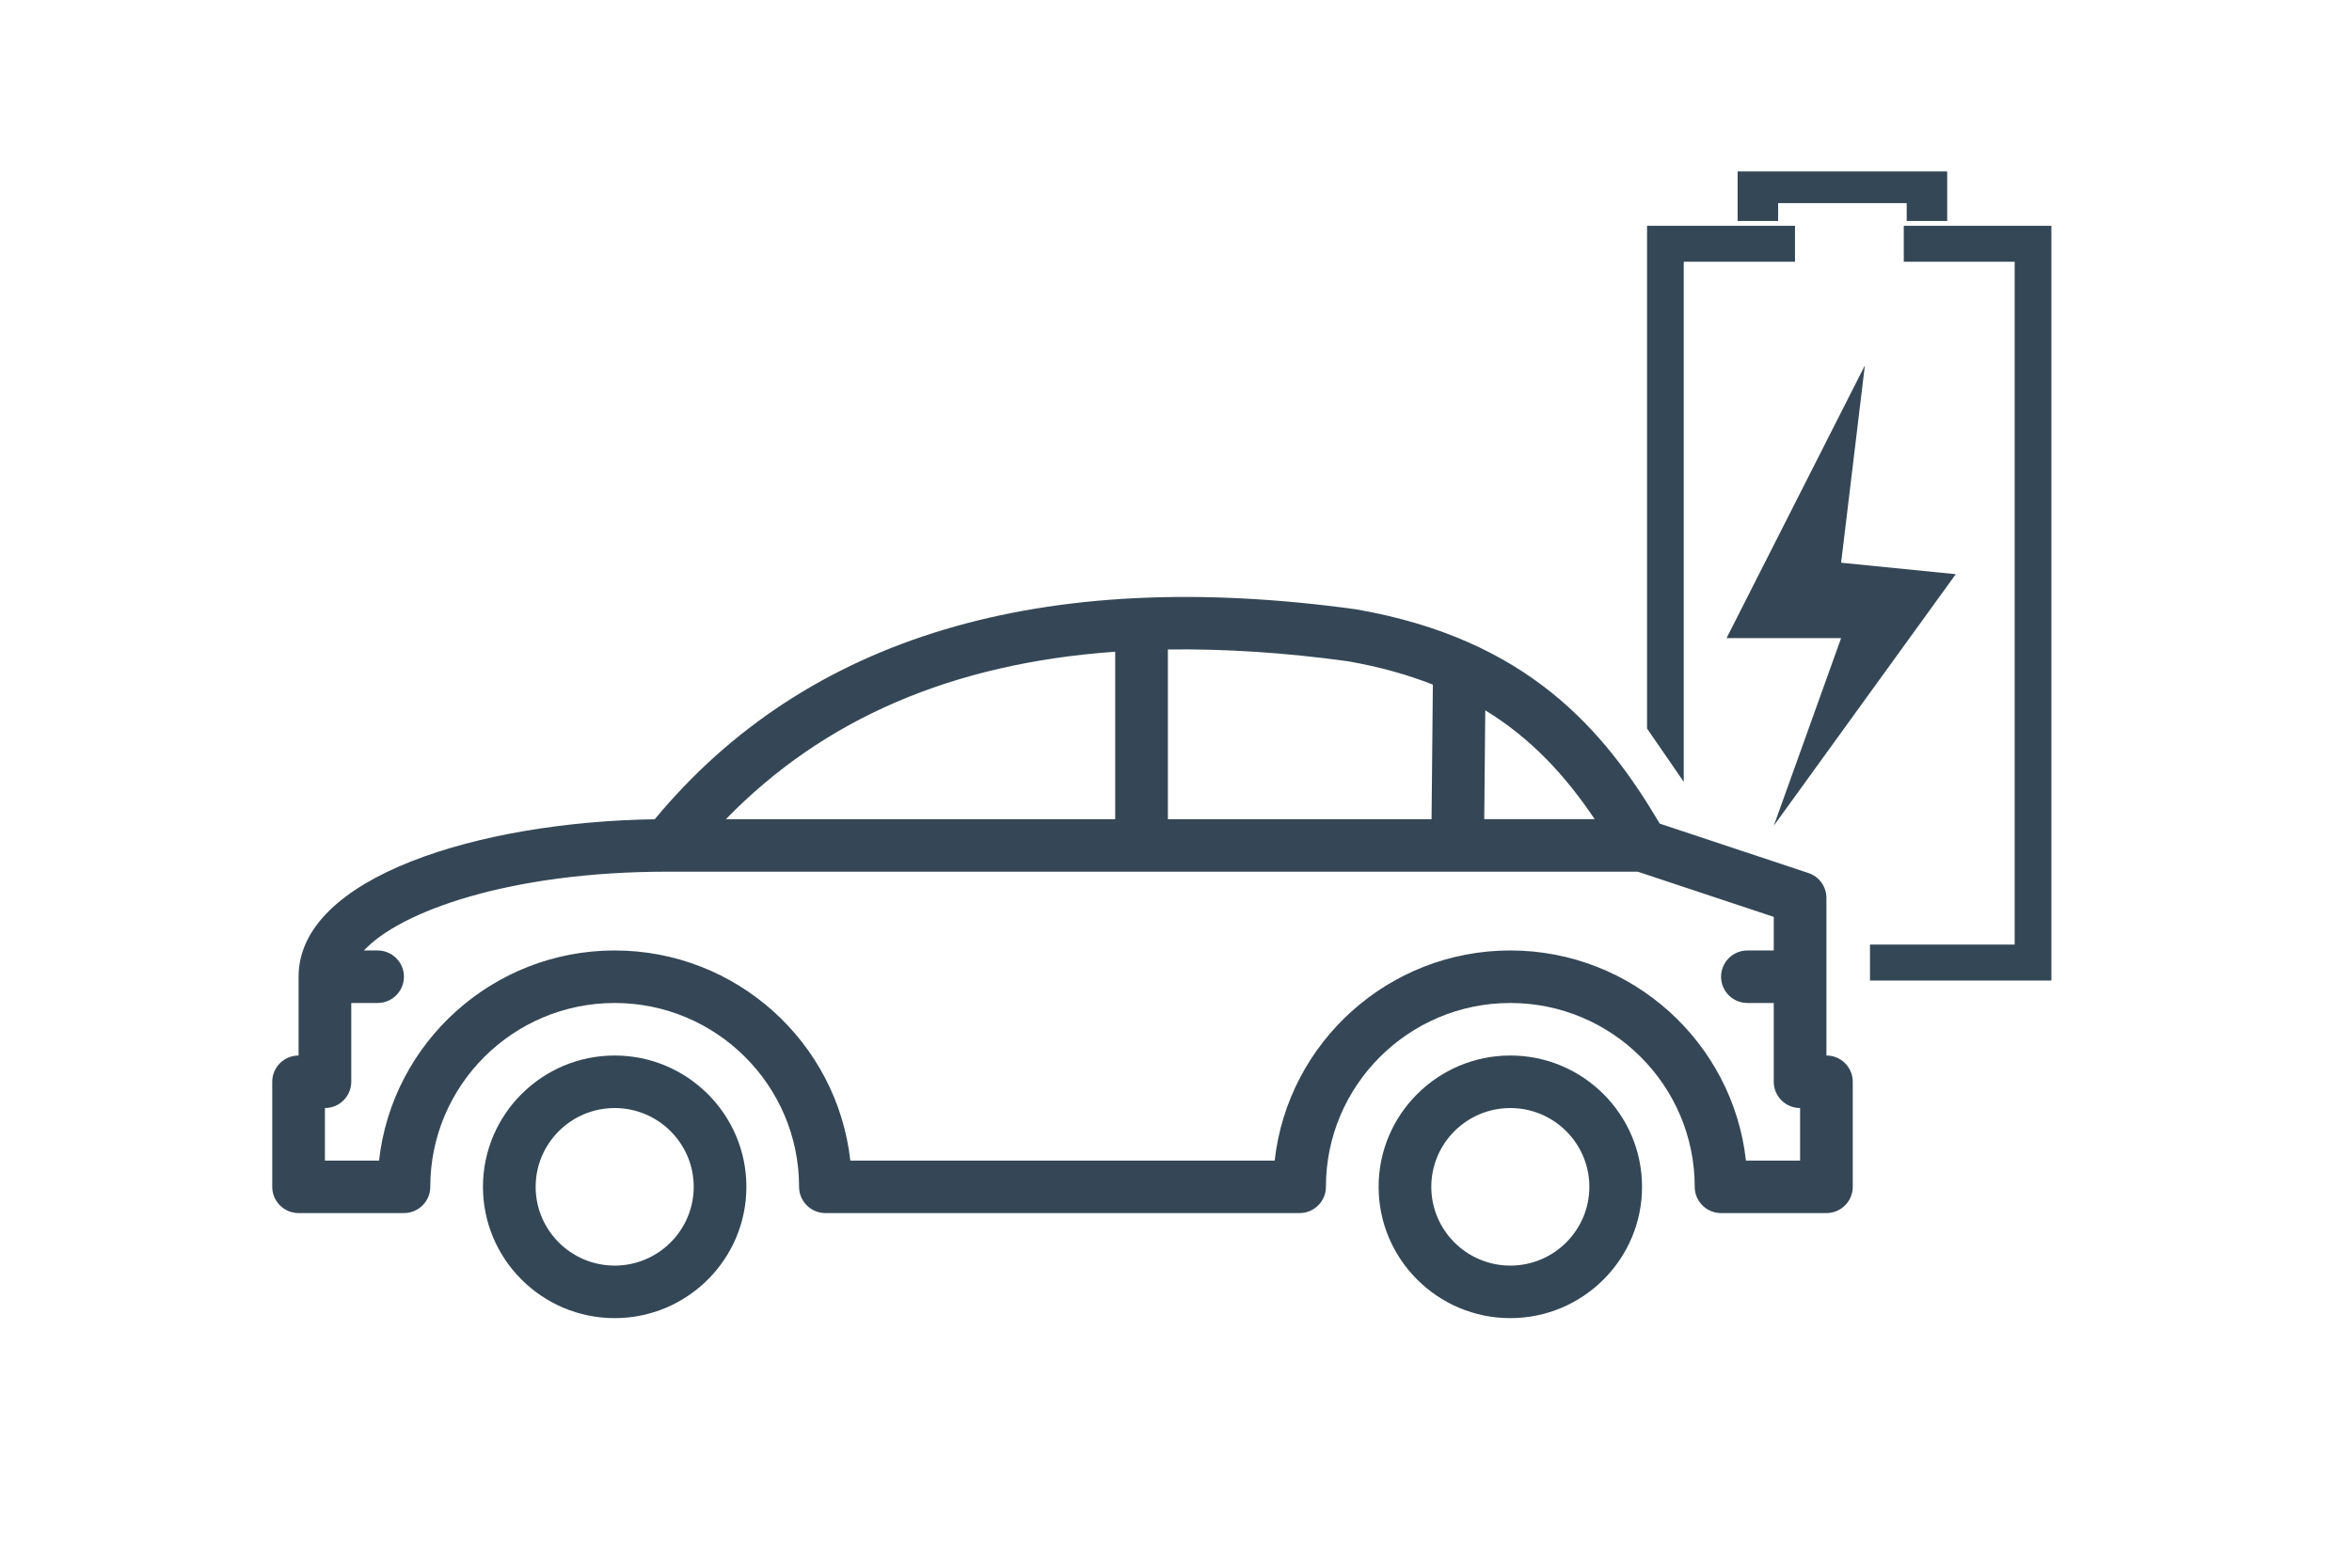
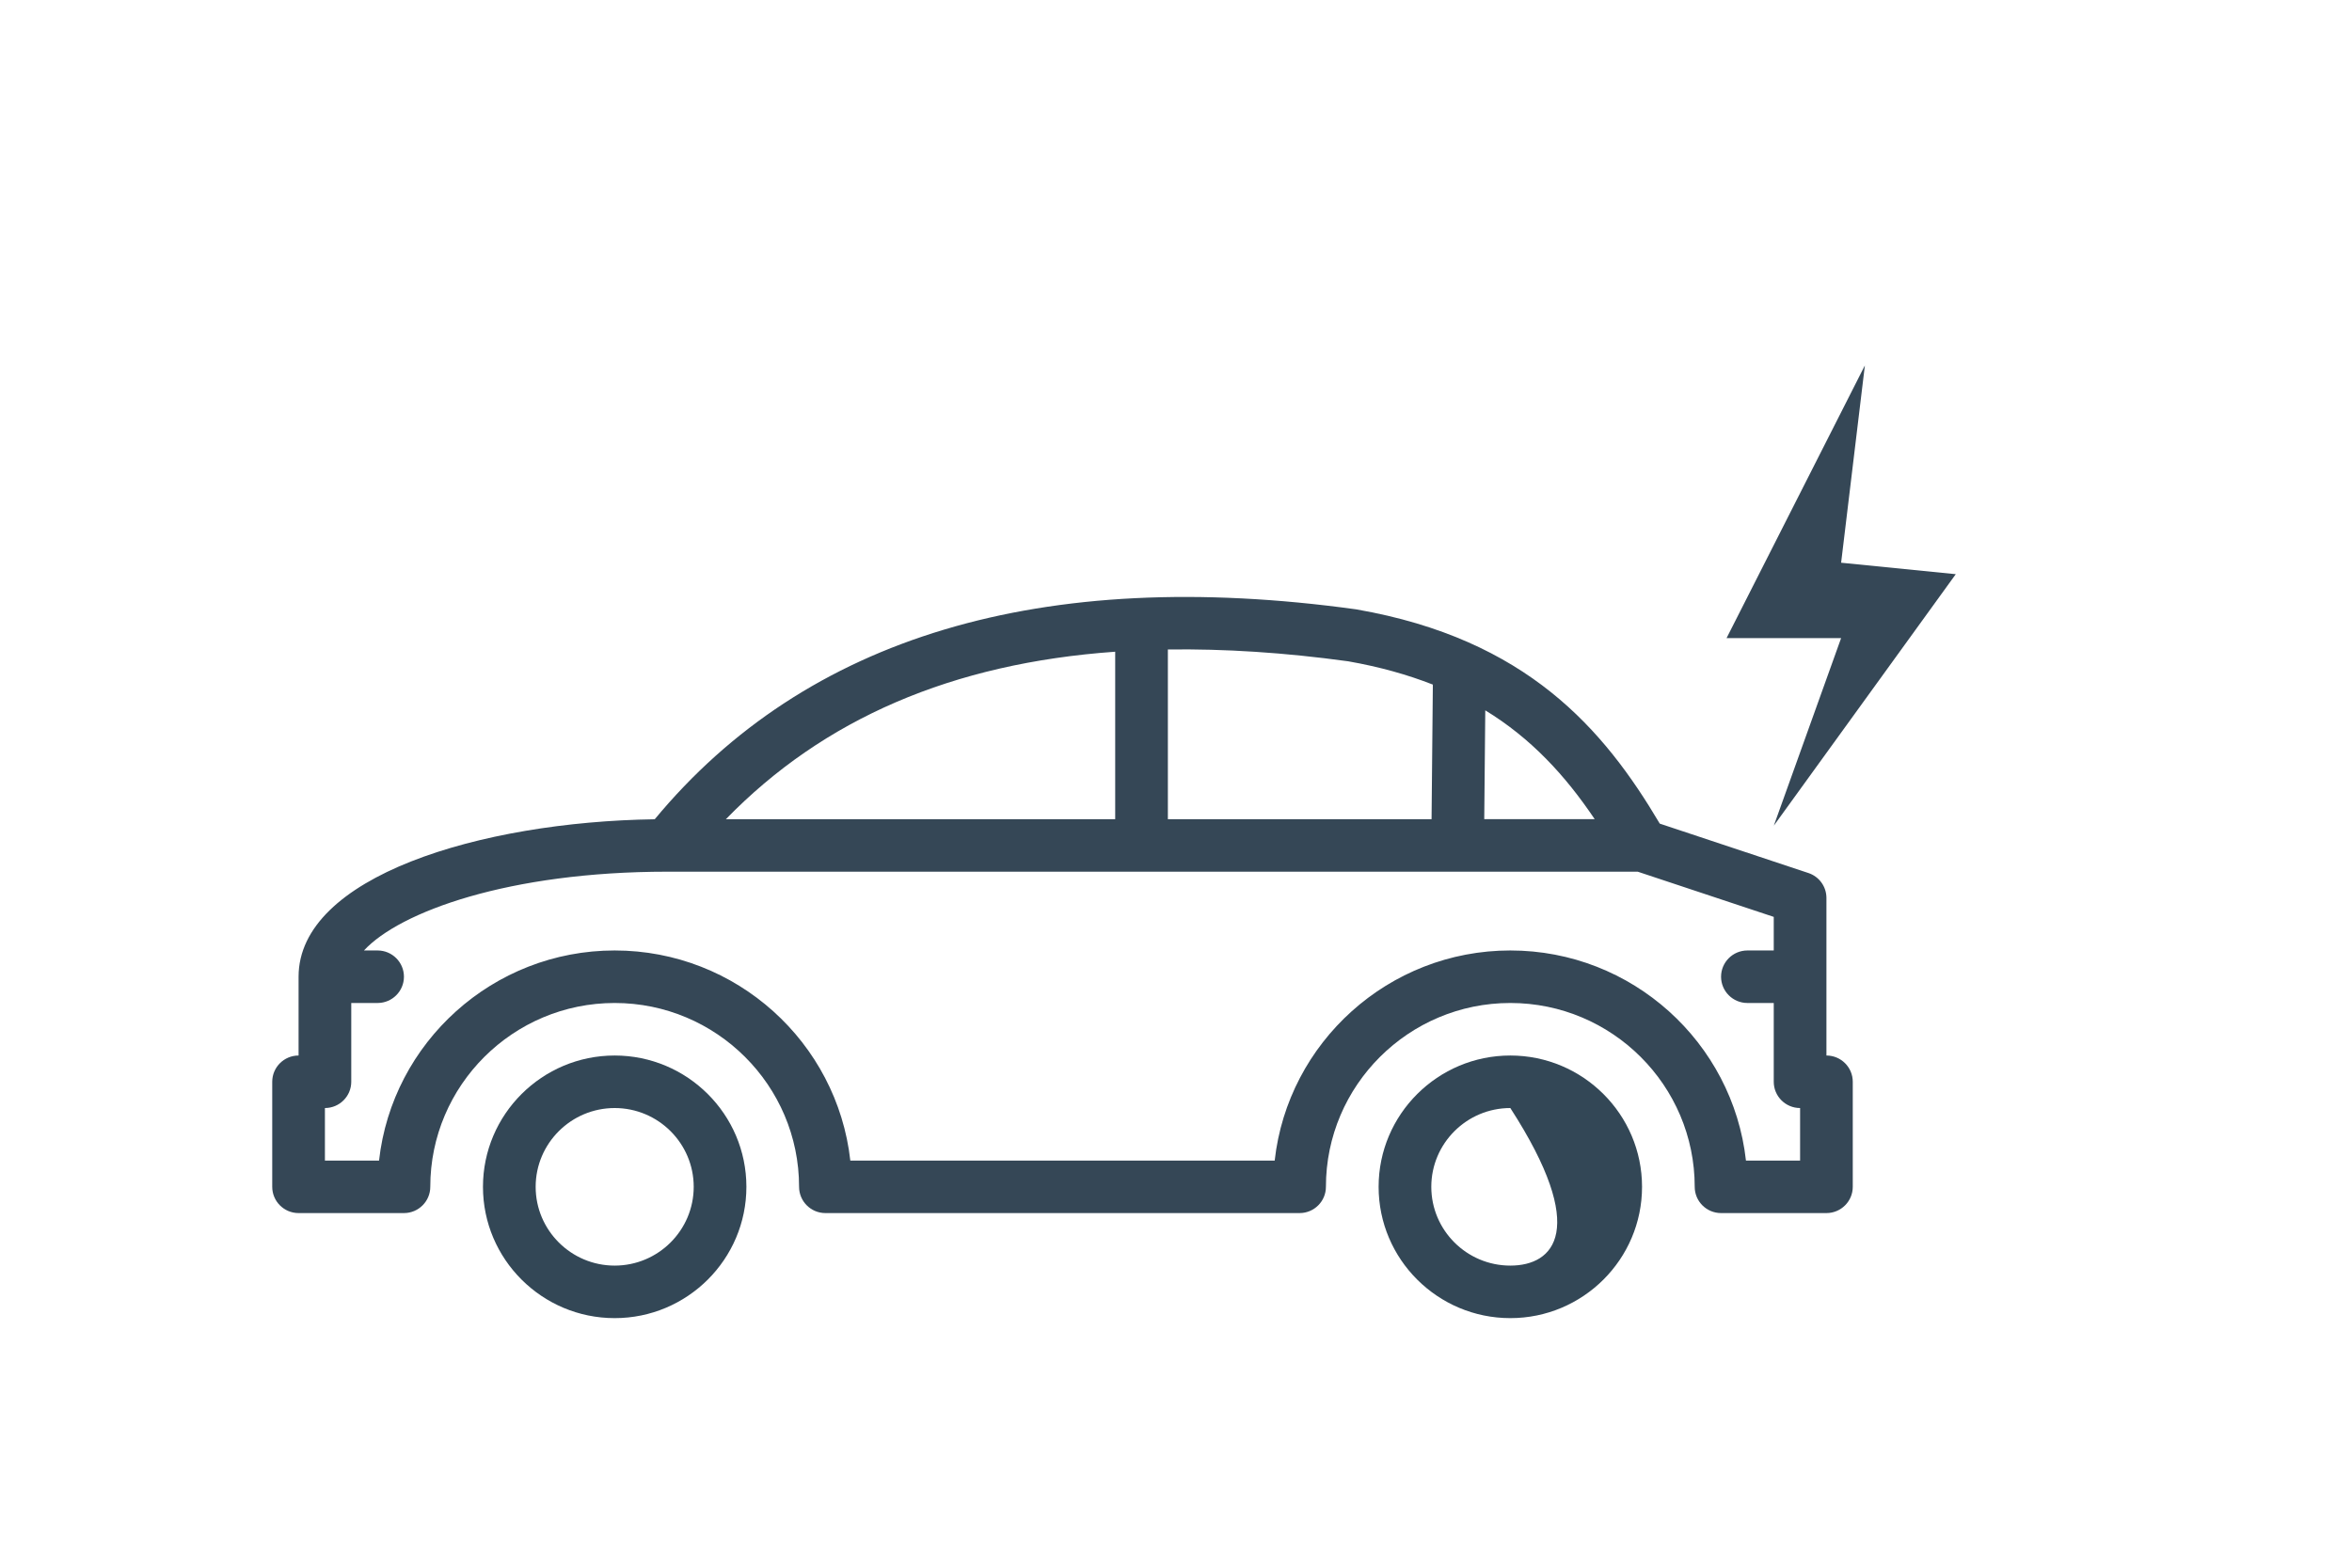
<svg xmlns="http://www.w3.org/2000/svg" xmlns:ns1="http://www.serif.com/" width="100%" height="100%" viewBox="0 0 270 180" version="1.1" xml:space="preserve" style="fill-rule:evenodd;clip-rule:evenodd;stroke-linecap:square;stroke-miterlimit:1.5;">
  <g id="Netto-Null-Industrie-Verordnung-Elektroautos" ns1:id="Netto-Null-Industrie-Verordnung Elektroautos" transform="matrix(0.324,0,0,0.979,-505.241,-2645.06)">
    <g transform="matrix(1.909,0,0,0.631,-13942,387.902)">
      <path d="M8466.28,3734.95L8440.61,3785.63L8461.87,3785.63L8449.38,3820.49L8483.15,3773.75L8461.87,3771.62L8466.28,3734.95Z" style="fill:rgb(53,71,86);" />
    </g>
    <g transform="matrix(1.927,0,0,0.625,-14091,409.495)">
      <clipPath id="_clip1">
-         <path d="M8471.67,3709.97L8471.67,3719.58L8451.67,3719.58L8451.67,3709.97L8415.47,3709.97L8421.32,3799.73L8433.81,3818.24L8465.46,3832.37L8465.46,3862.96L8507.97,3862.96L8507.97,3709.97L8471.67,3709.97Z" />
-       </clipPath>
+         </clipPath>
      <g clip-path="url(#_clip1)">
        <rect x="8427.84" y="3713.43" width="67.595" height="134.877" style="fill:none;stroke:rgb(51,71,86);stroke-width:6.75px;" />
      </g>
    </g>
    <g transform="matrix(1.881,0,0,0.486,-13705.5,922.801)">
      <clipPath id="_clip2">
-         <rect x="8439.16" y="3693.41" width="48.038" height="20.402" />
-       </clipPath>
+         </clipPath>
      <g clip-path="url(#_clip2)">
        <rect x="8446.42" y="3705.68" width="31.846" height="17.738" style="fill:none;stroke:rgb(51,71,86);stroke-width:7.63px;" />
      </g>
    </g>
    <g transform="matrix(0.7,0,0,0.231,1655.84,2721.7)">
-       <path d="M626.667,449.741C589.908,449.741 560,479.647 560,516.408C560,553.167 589.906,583.075 626.667,583.075C663.427,583.075 693.334,553.169 693.334,516.408C693.333,479.648 663.427,449.741 626.667,449.741ZM626.667,556.408C604.614,556.408 586.667,538.461 586.667,516.408C586.667,494.355 604.614,476.408 626.667,476.408C648.72,476.408 666.667,494.355 666.667,516.408C666.667,538.461 648.72,556.408 626.667,556.408Z" style="fill:rgb(51,71,86);fill-rule:nonzero;" />
+       <path d="M626.667,449.741C589.908,449.741 560,479.647 560,516.408C560,553.167 589.906,583.075 626.667,583.075C663.427,583.075 693.334,553.169 693.334,516.408C693.333,479.648 663.427,449.741 626.667,449.741ZM626.667,556.408C604.614,556.408 586.667,538.461 586.667,516.408C586.667,494.355 604.614,476.408 626.667,476.408C666.667,538.461 648.72,556.408 626.667,556.408Z" style="fill:rgb(51,71,86);fill-rule:nonzero;" />
    </g>
    <g transform="matrix(0.7,0,0,0.231,1655.84,2721.7)">
      <path d="M173.333,449.741C136.573,449.741 106.666,479.647 106.666,516.408C106.666,553.167 136.572,583.075 173.333,583.075C210.092,583.075 240,553.169 240,516.408C240,479.648 210.094,449.741 173.333,449.741ZM173.333,556.408C151.28,556.408 133.333,538.461 133.333,516.408C133.333,494.355 151.28,476.408 173.333,476.408C195.386,476.408 213.333,494.355 213.333,516.408C213.333,538.461 195.386,556.408 173.333,556.408Z" style="fill:rgb(51,71,86);fill-rule:nonzero;" />
    </g>
    <g transform="matrix(0.7,0,0,0.231,1655.84,2721.7)">
      <path d="M786.667,449.741L786.667,369.741C786.667,363.994 783,358.9 777.547,357.087L702.306,332.008C673.973,284.022 635.027,238.355 548.959,223.275C548.8,223.248 548.639,223.222 548.48,223.195C389.547,201.222 270.213,237.075 193.6,329.795C105.027,331.075 13.333,359.008 13.333,409.741L13.333,449.741C5.973,449.741 0,455.714 0,463.073L0,516.406C0,523.766 5.973,529.739 13.333,529.739L66.666,529.739C74.025,529.739 79.998,523.766 79.998,516.406C79.998,464.939 121.866,423.073 173.331,423.073C224.797,423.073 266.664,464.941 266.664,516.406C266.664,523.766 272.638,529.739 279.997,529.739L519.997,529.739C527.356,529.739 533.33,523.766 533.33,516.406C533.33,464.939 575.197,423.073 626.663,423.073C678.13,423.073 719.995,464.941 719.995,516.406C719.995,523.766 725.969,529.739 733.328,529.739L786.661,529.739C794.02,529.739 799.994,523.766 799.994,516.406L799.994,463.073C800,455.714 794.027,449.741 786.667,449.741ZM613.986,274.488C637.145,288.688 654.4,307.434 669.372,329.741L613.466,329.741L613.986,274.488ZM453.333,243.594C481.853,243.208 512.186,245.114 544.6,249.594C560.653,252.42 574.759,256.434 587.453,261.42L586.8,329.753L453.333,329.753L453.333,243.594ZM426.667,244.728L426.667,329.755L229.627,329.755C279.053,278.767 344.227,250.594 426.667,244.728ZM773.333,503.075L745.933,503.075C739.28,443.155 688.333,396.408 626.666,396.408C564.998,396.408 514.052,443.155 507.398,503.075L292.6,503.075C285.947,443.155 235,396.408 173.333,396.408C111.666,396.408 60.719,443.155 54.066,503.075L26.667,503.075L26.667,476.408C34.027,476.408 40,470.434 40,463.075L40,423.075L53.333,423.075C60.692,423.075 66.666,417.102 66.666,409.742C66.666,402.383 60.692,396.409 53.333,396.409L46.427,396.409C64.467,376.823 119.653,356.409 200,356.409L691.159,356.409L760,379.356L760,396.409L746.667,396.409C739.308,396.409 733.334,402.383 733.334,409.742C733.334,417.102 739.308,423.075 746.667,423.075L760,423.075L760,463.075C760,470.434 765.973,476.408 773.333,476.408L773.333,503.075Z" style="fill:rgb(53,71,86);fill-rule:nonzero;" />
    </g>
  </g>
</svg>